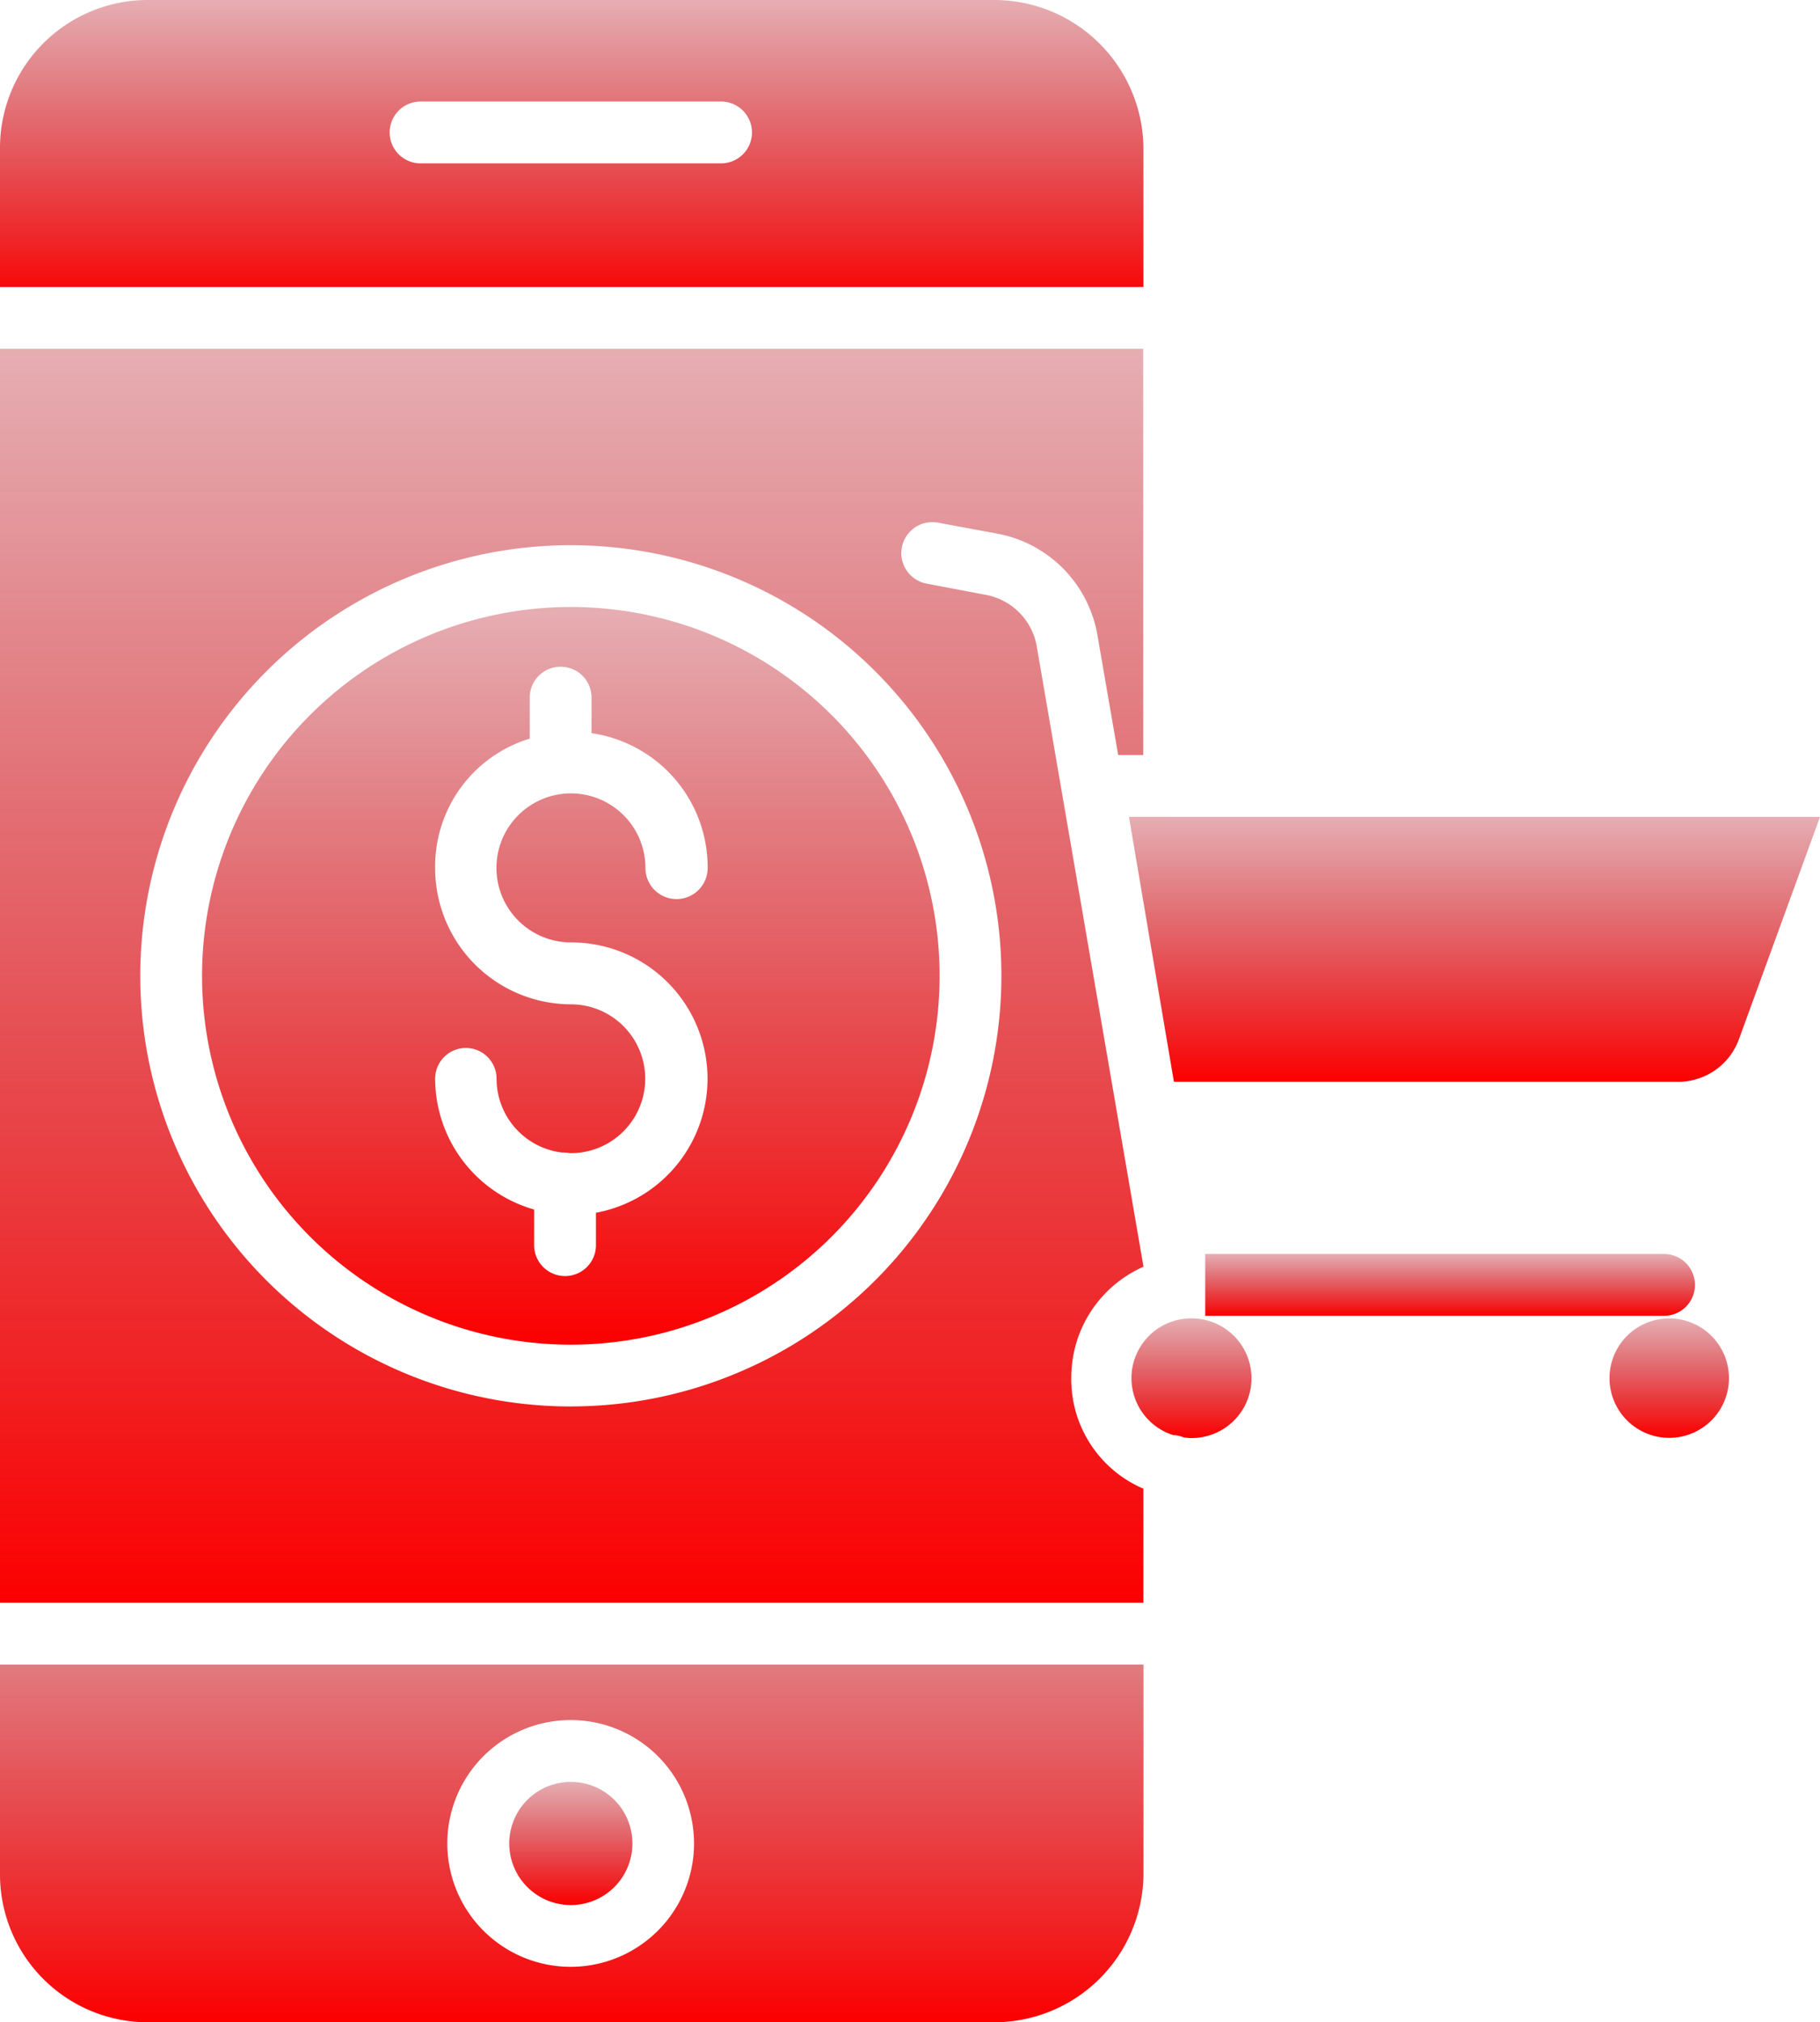
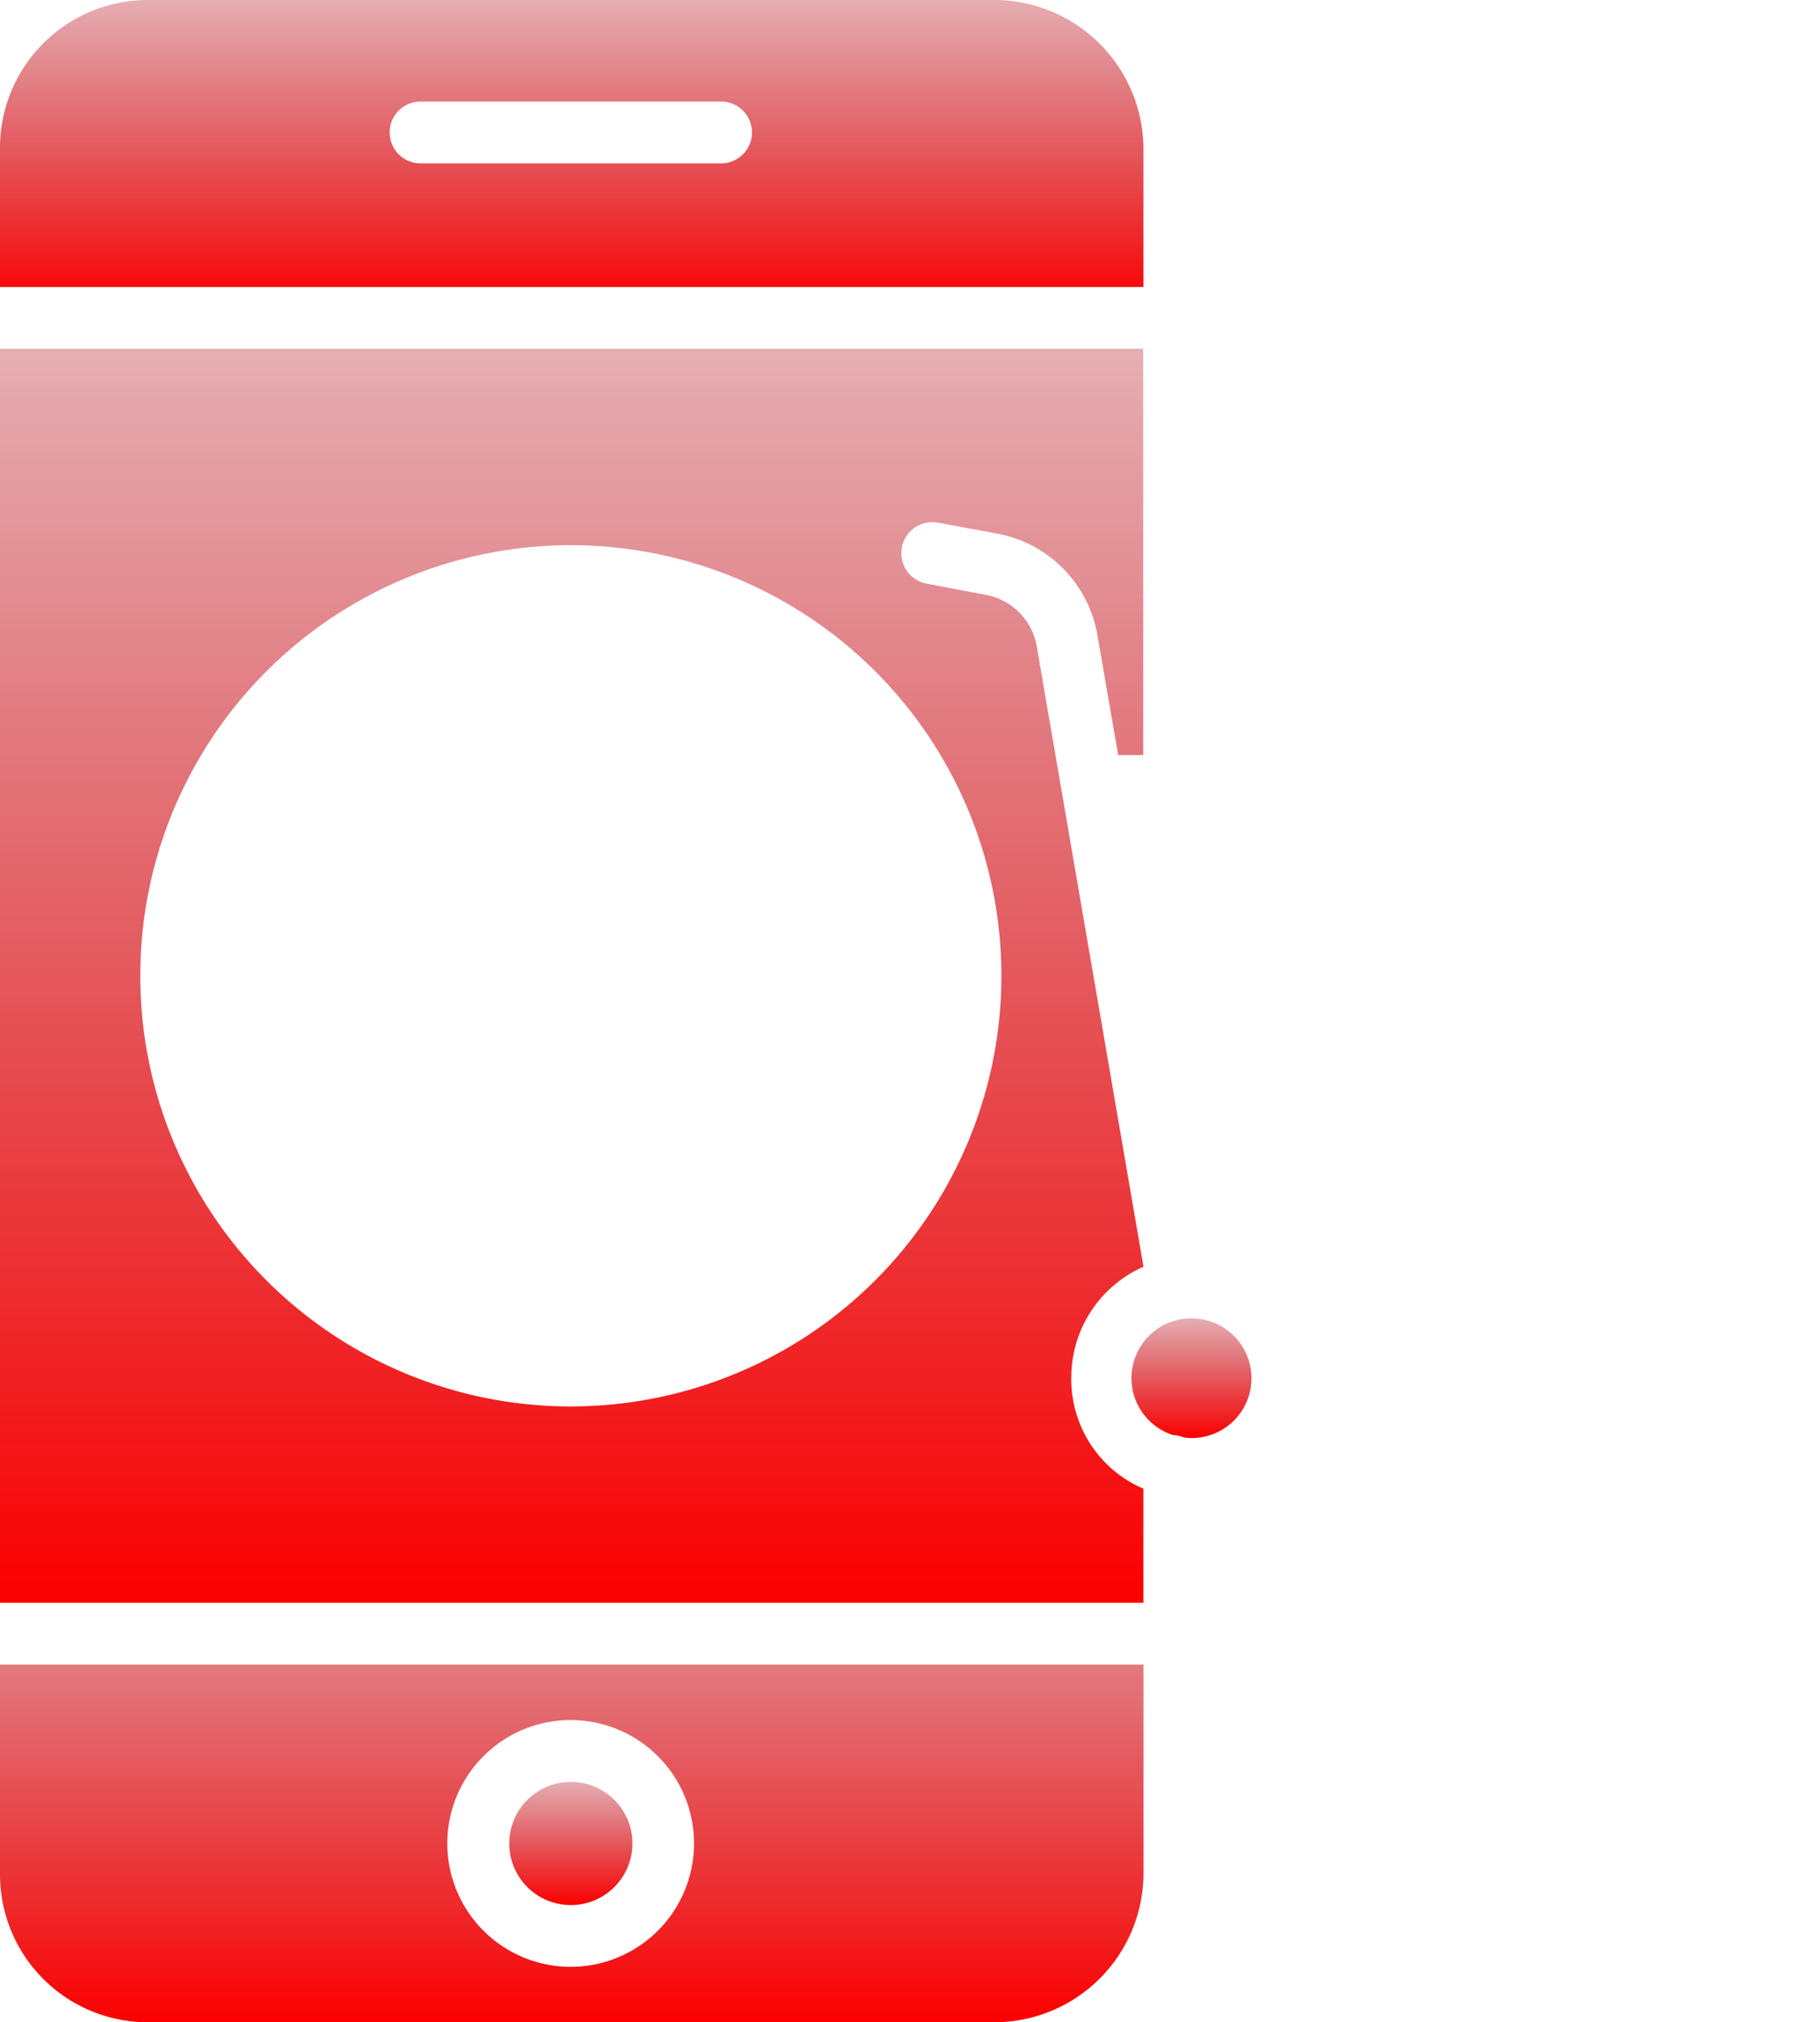
<svg xmlns="http://www.w3.org/2000/svg" id="mobile" width="54.855" height="60.941" viewBox="0 0 54.855 60.941">
  <defs>
    <linearGradient id="linear-gradient" x1="0.5" x2="0.5" y2="1" gradientUnits="objectBoundingBox">
      <stop offset="0" stop-color="#b20411" stop-opacity="0.322" />
      <stop offset="1" stop-color="#fc0000" />
    </linearGradient>
  </defs>
  <path id="Path_2067" data-name="Path 2067" d="M34.463,4.44A4.5,4.5,0,0,0,30,0H4.412A4.456,4.456,0,0,0,0,4.44V8.649H34.463Zm-12.729.483H12.676a.931.931,0,0,1,0-1.863h9.057a.931.931,0,1,1,0,1.863Zm0,0" transform="translate(0)" fill="url(#linear-gradient)" />
-   <path id="Path_2068" data-name="Path 2068" d="M56.884,137.469A11.115,11.115,0,1,0,68,148.584,11.115,11.115,0,0,0,56.884,137.469Zm0,10.108a4.107,4.107,0,0,1,.758,8.146v.977a.931.931,0,0,1-1.863,0v-1.074a4.106,4.106,0,0,1-2.983-3.943.925.925,0,0,1,1.85,0,2.242,2.242,0,0,0,1.976,2.226l.054,0a.929.929,0,0,1,.185.019h.023a2.243,2.243,0,1,0,0-4.486,4.1,4.1,0,0,1-4.088-4.106,4.019,4.019,0,0,1,2.85-3.9V140.2a.931.931,0,1,1,1.863,0v1.071a4.086,4.086,0,0,1,3.5,4.062.938.938,0,0,1-1.876,0,2.245,2.245,0,1,0-2.247,2.243Zm0,0" transform="translate(-39.68 -119.177)" fill="url(#linear-gradient)" />
  <path id="Path_2069" data-name="Path 2069" d="M0,383.338a4.456,4.456,0,0,0,4.412,4.44H30a4.5,4.5,0,0,0,4.465-4.44V377H0Zm17.2-4.667a3.718,3.718,0,1,1-3.718,3.718,3.718,3.718,0,0,1,3.718-3.718Zm0,0" transform="translate(0 -326.837)" fill="url(#linear-gradient)" />
  <path id="Path_2070" data-name="Path 2070" d="M32.289,110.022a3.646,3.646,0,0,1,2.176-3.36l-3.218-18.7a1.912,1.912,0,0,0-1.52-1.544l-1.8-.342a.934.934,0,0,1,.347-1.836l1.8.333a3.761,3.761,0,0,1,3,3.042l.628,3.627h.755V79H0v37.789H34.462v-3.438a3.588,3.588,0,0,1-2.174-3.33Zm-15.084.851A12.977,12.977,0,1,1,30.182,97.895,12.978,12.978,0,0,1,17.2,110.872Zm0,0" transform="translate(0 -68.489)" fill="url(#linear-gradient)" />
  <path id="Path_2071" data-name="Path 2071" d="M258.183,298.59a1.8,1.8,0,0,0-.559,3.516.926.926,0,0,1,.326.073,1.821,1.821,0,0,0,.232.017,1.8,1.8,0,0,0,0-3.606Zm0,0" transform="translate(-222.265 -258.86)" fill="url(#linear-gradient)" />
-   <path id="Path_2072" data-name="Path 2072" d="M366.365,298.59a1.8,1.8,0,1,0,1.8,1.8A1.8,1.8,0,0,0,366.365,298.59Zm0,0" transform="translate(-316.054 -258.86)" fill="url(#linear-gradient)" />
-   <path id="Path_2073" data-name="Path 2073" d="M257.022,185l-.038,0H255.73l1.355,7.984h15.251a1.951,1.951,0,0,0,1.782-1.292l2.44-6.691h-19.5l-.038,0Zm0,0" transform="translate(-221.703 -160.384)" fill="url(#linear-gradient)" />
  <path id="Path_2074" data-name="Path 2074" d="M119.067,405.414a1.856,1.856,0,1,1-1.856-1.856A1.855,1.855,0,0,1,119.067,405.414Zm0,0" transform="translate(-100.006 -349.861)" fill="url(#linear-gradient)" />
-   <path id="Path_2075" data-name="Path 2075" d="M287.761,284.931a.931.931,0,0,0-.931-.931H273v1.863h13.829A.931.931,0,0,0,287.761,284.931Zm0,0" transform="translate(-236.675 -246.211)" fill="url(#linear-gradient)" />
</svg>